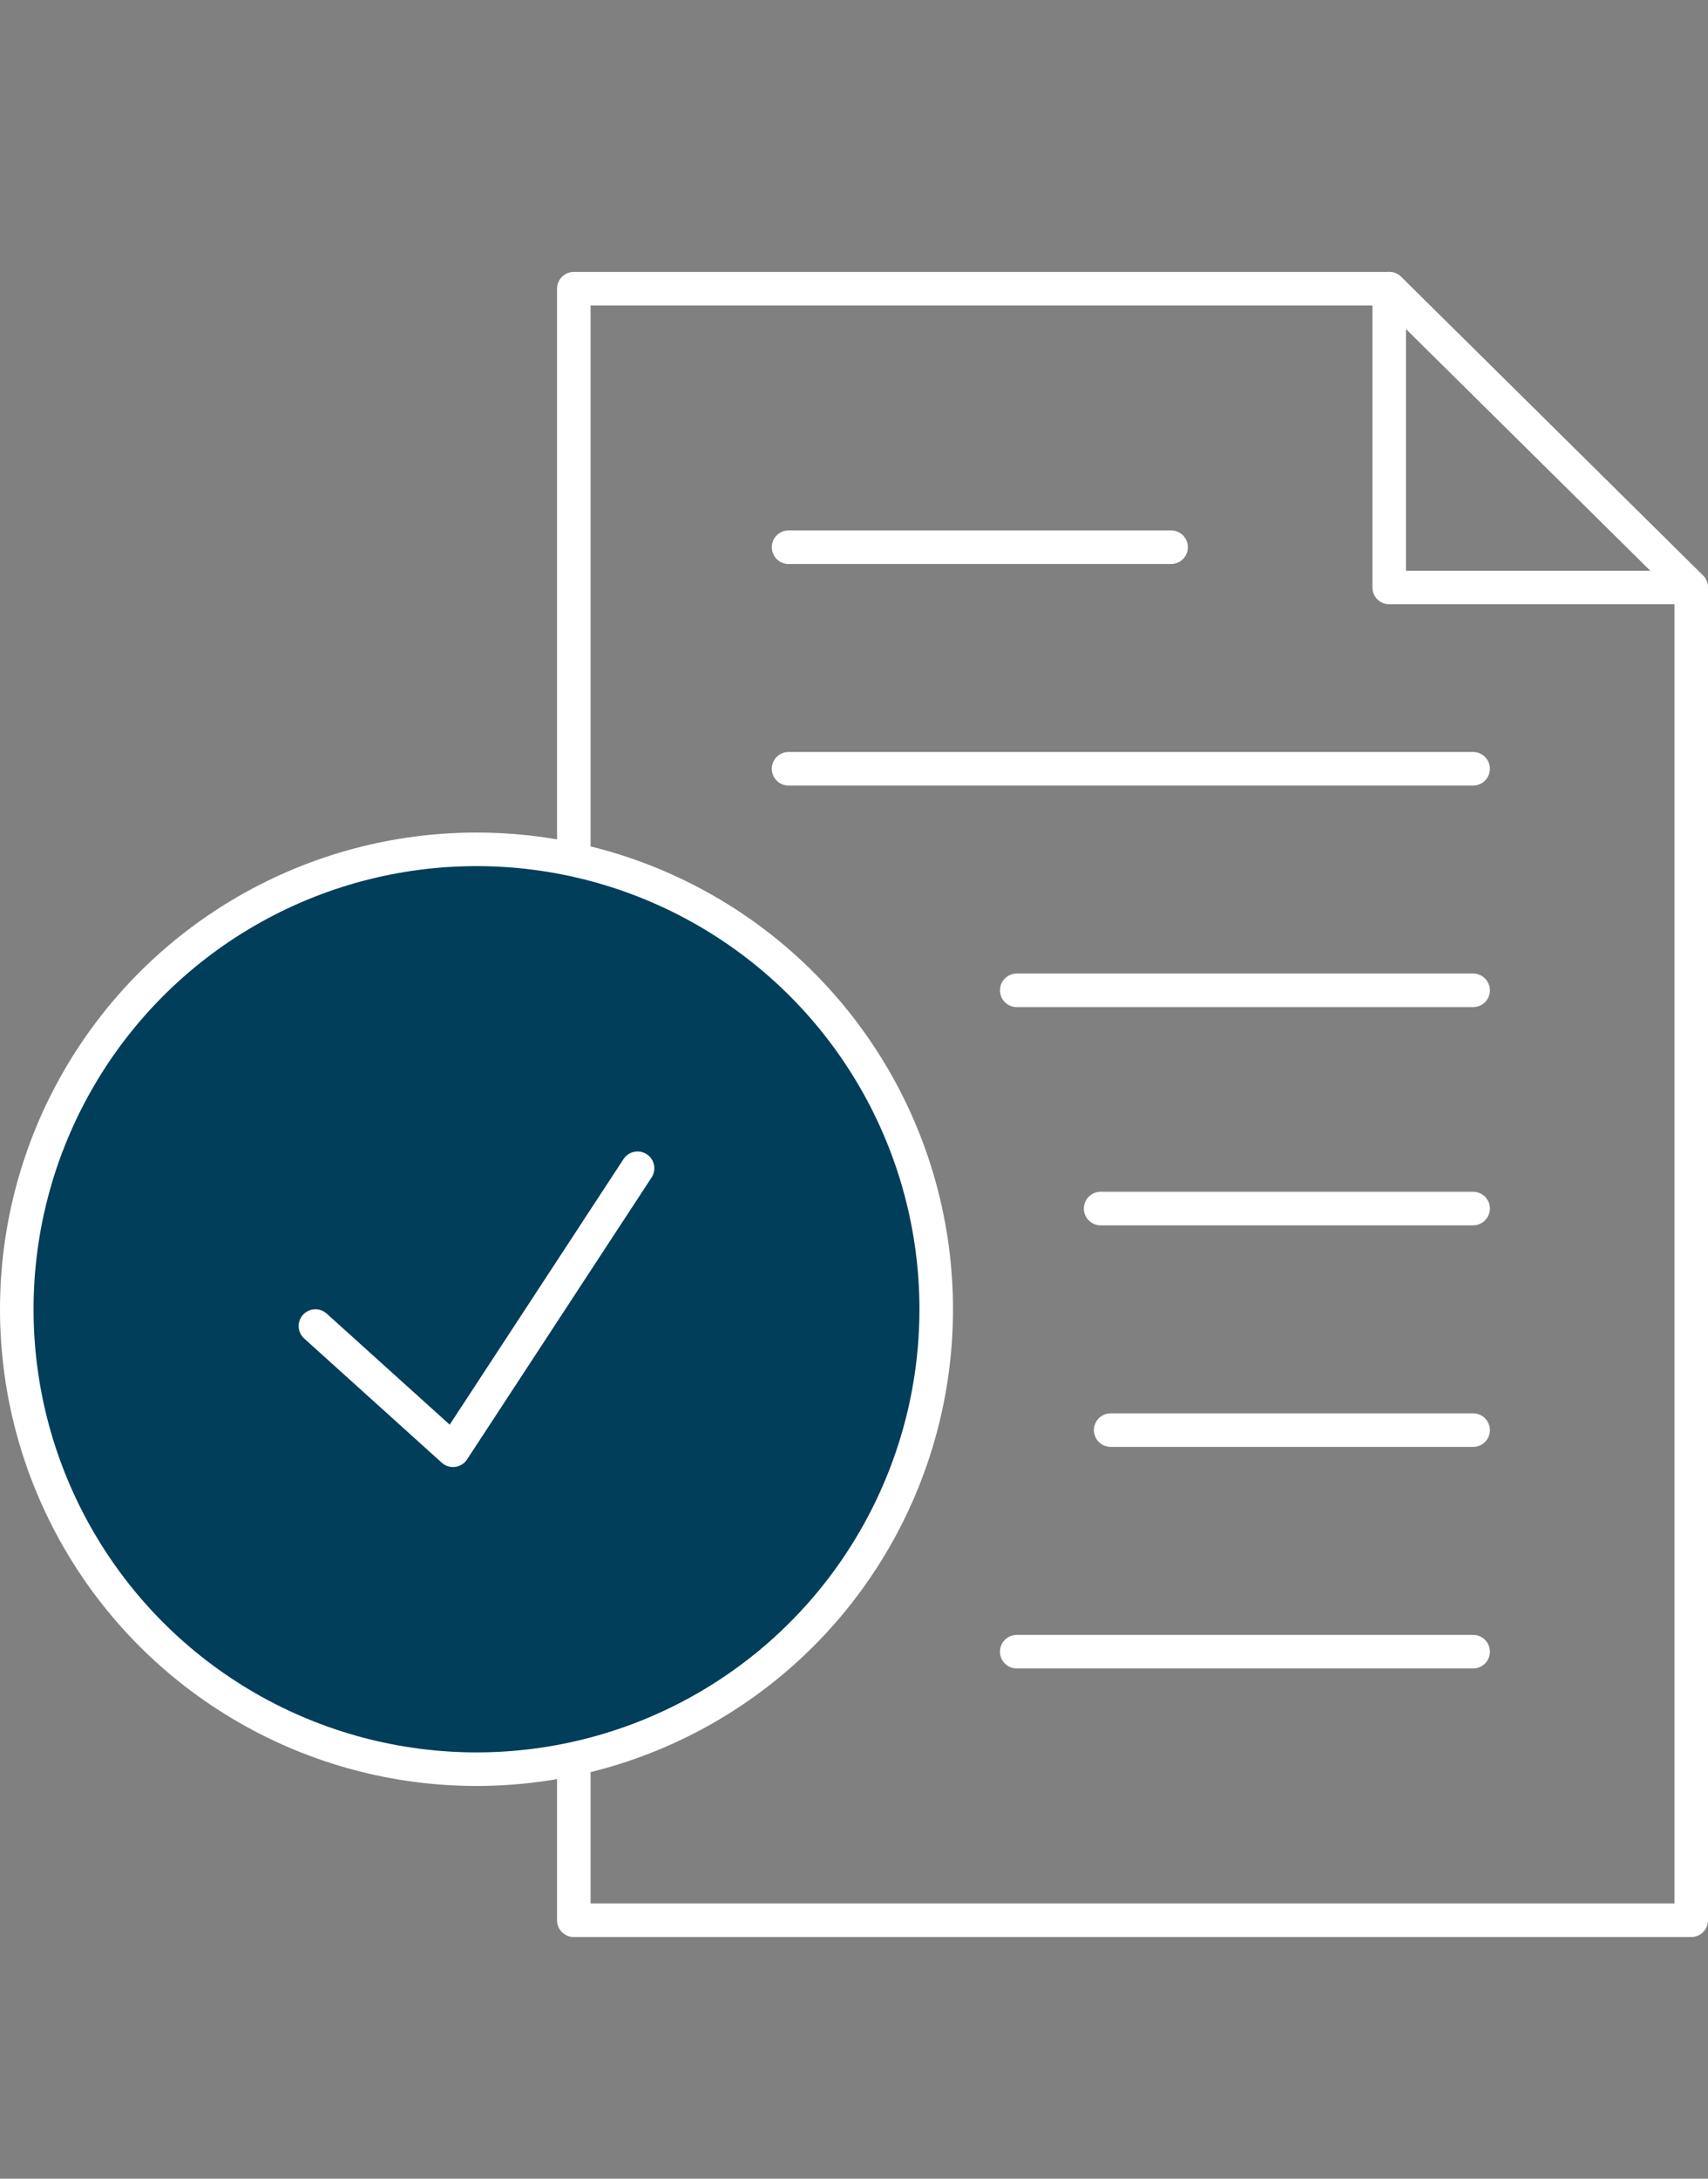
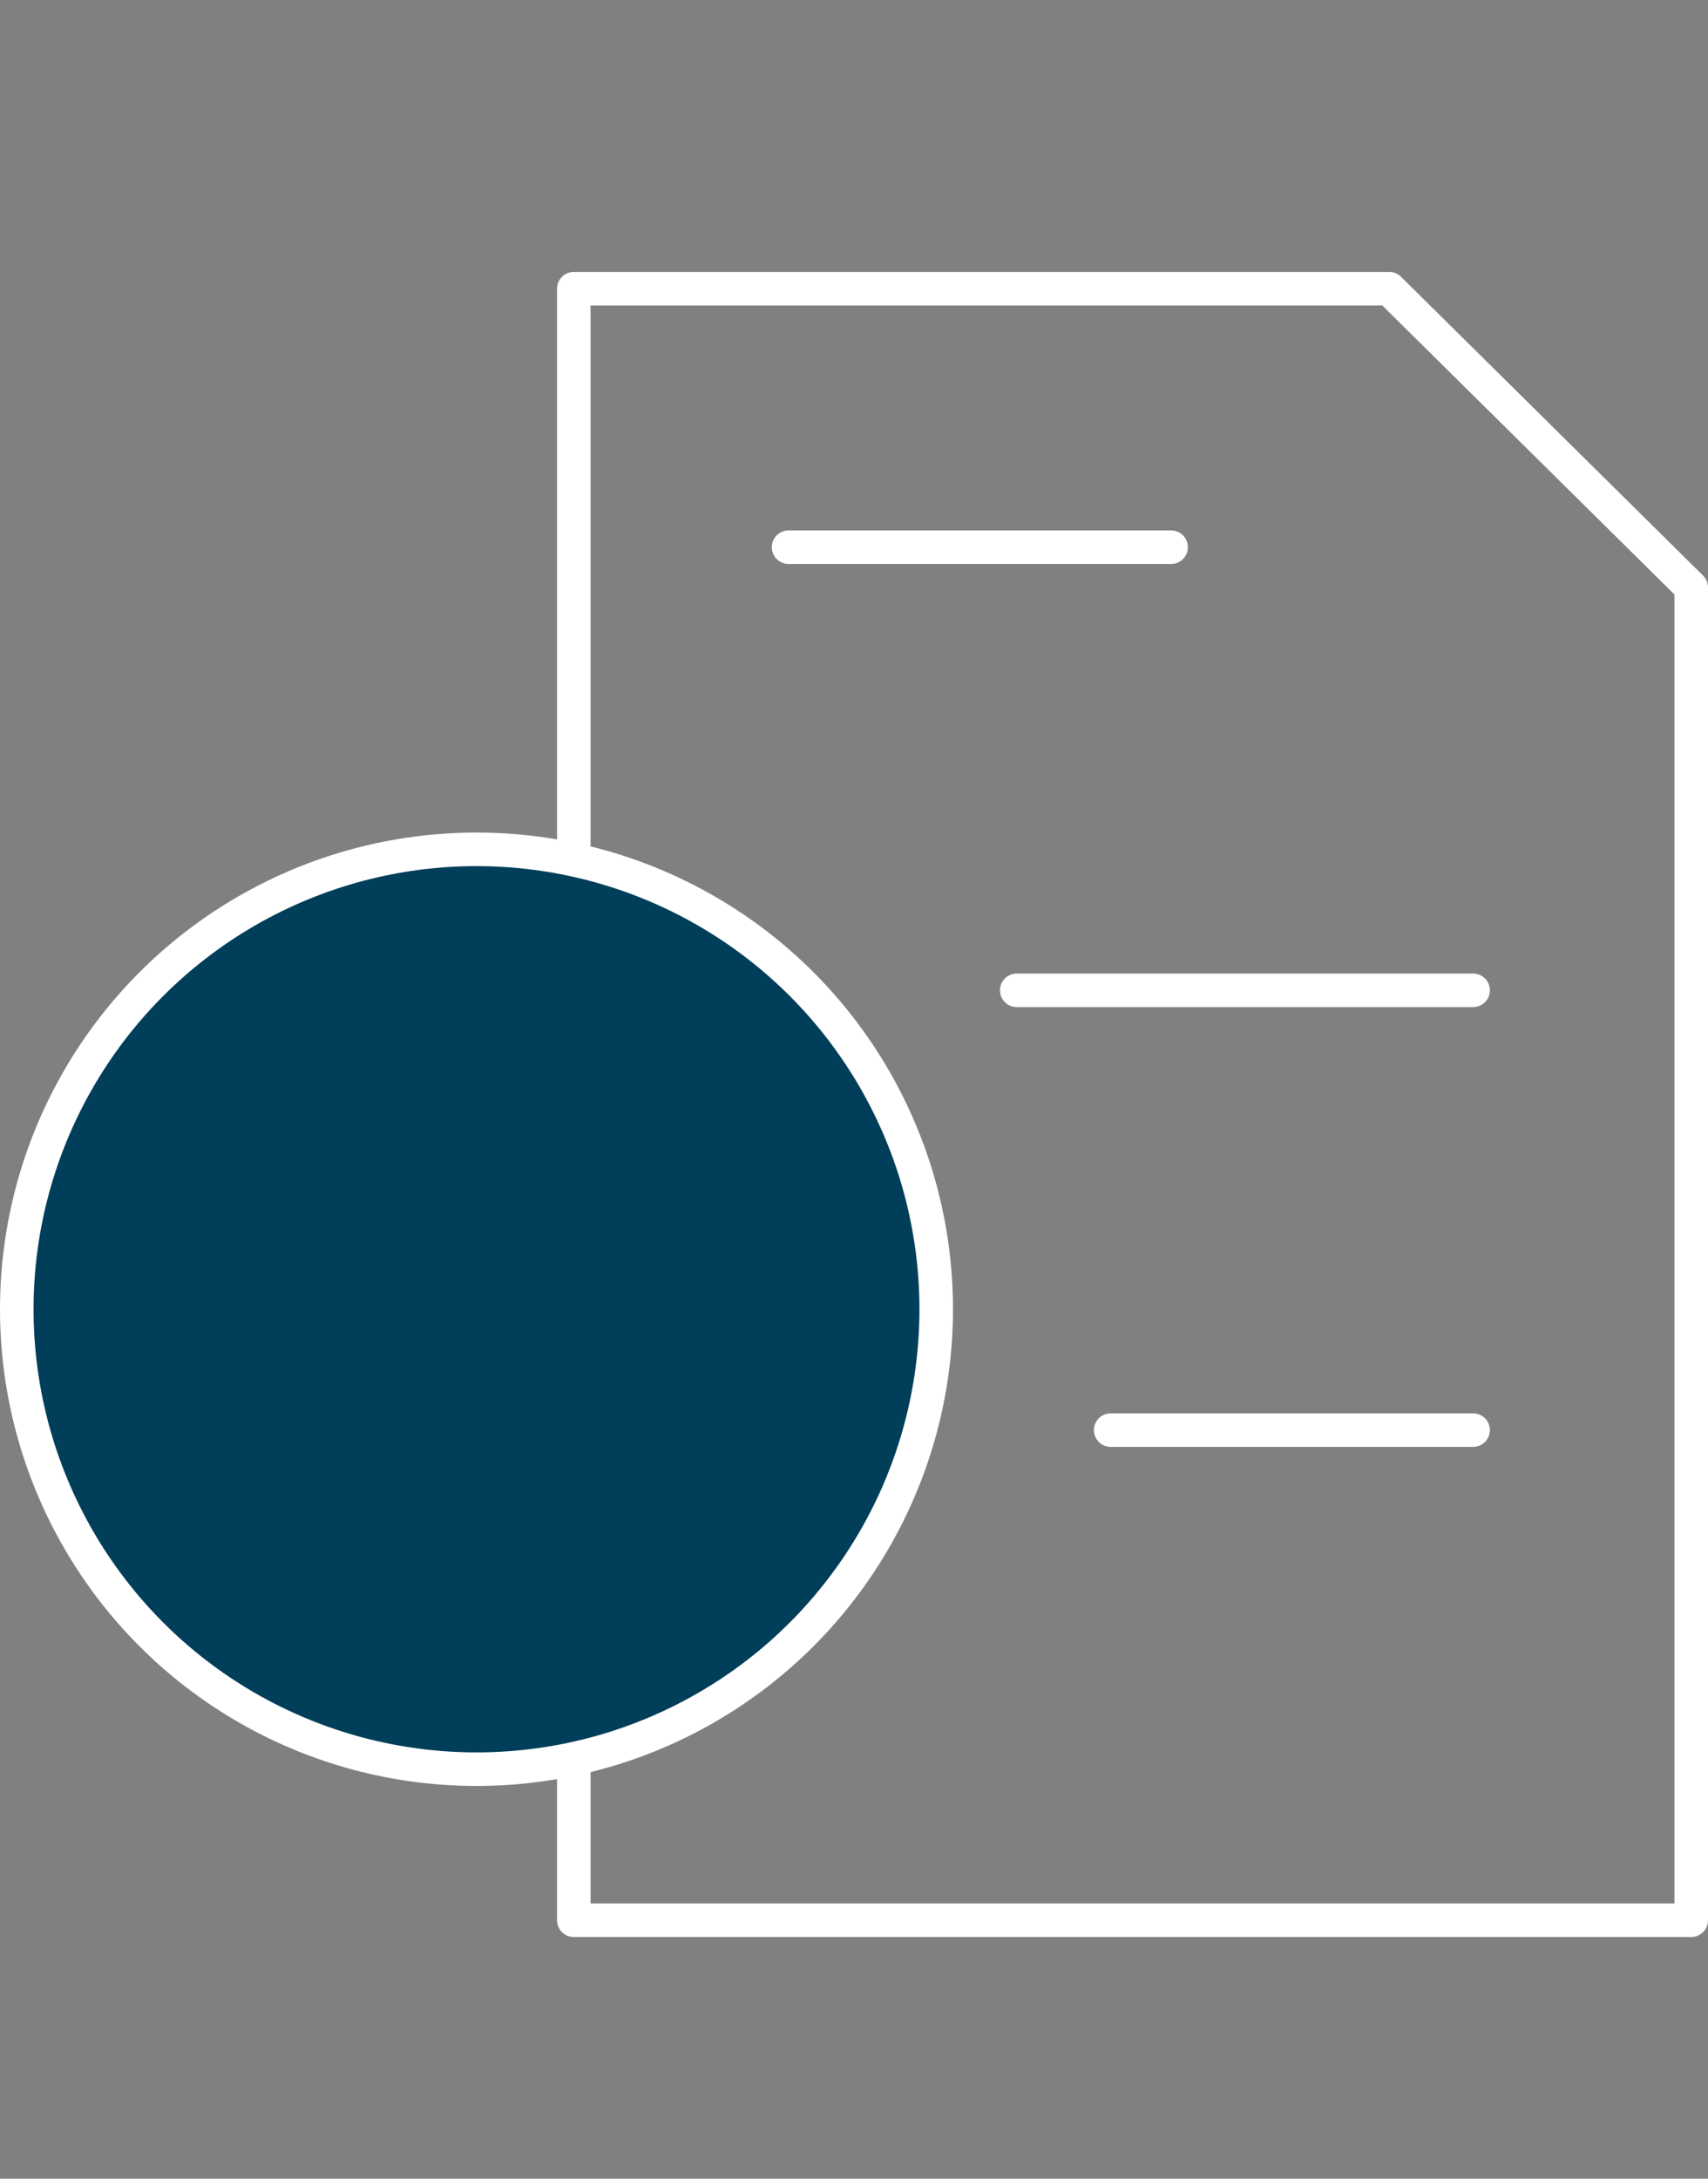
<svg xmlns="http://www.w3.org/2000/svg" id="Layer_2" version="1.1" viewBox="0 0 50.9 64.9">
  <rect x="0" y="0" width="50.9" height="64.9" fill="#808080" stroke="none" />
  <defs>
    <style>
      .st0, .st1 {
        fill: none;
      }

      .st2 {
        fill: #003e59;
        stroke-miterlimit: 10;
      }

      .st2, .st1 {
        stroke: #fff;
      }

      .st1 {
        stroke-linecap: round;
        stroke-linejoin: round;
      }
    </style>
  </defs>
  <g id="Content">
    <g>
      <g>
        <polygon class="st1" points="17.1 35 17.1 8.6 41.4 8.6 50.4 17.5 50.4 57.2 17.1 57.2 17.1 35" />
-         <polygon class="st1" points="41.4 17.5 50.4 17.5 41.4 8.6 41.4 17.5" />
      </g>
      <g>
        <line class="st1" x1="23.5" y1="16.3" x2="34.9" y2="16.3" />
-         <line class="st1" x1="23.5" y1="22.9" x2="43.9" y2="22.9" />
        <line class="st1" x1="30.3" y1="29.5" x2="43.9" y2="29.5" />
-         <line class="st1" x1="32.8" y1="36" x2="43.9" y2="36" />
        <line class="st1" x1="33.1" y1="42.6" x2="43.9" y2="42.6" />
-         <line class="st1" x1="30.3" y1="49.2" x2="43.9" y2="49.2" />
      </g>
      <g>
        <circle class="st2" cx="14.2" cy="39" r="13.7" />
-         <polyline class="st1" points="9.4 39.5 13.5 43.2 19 34.8" />
      </g>
    </g>
    <rect class="st0" x="14.1" y="0" width="30.2" height="64.9" />
  </g>
</svg>